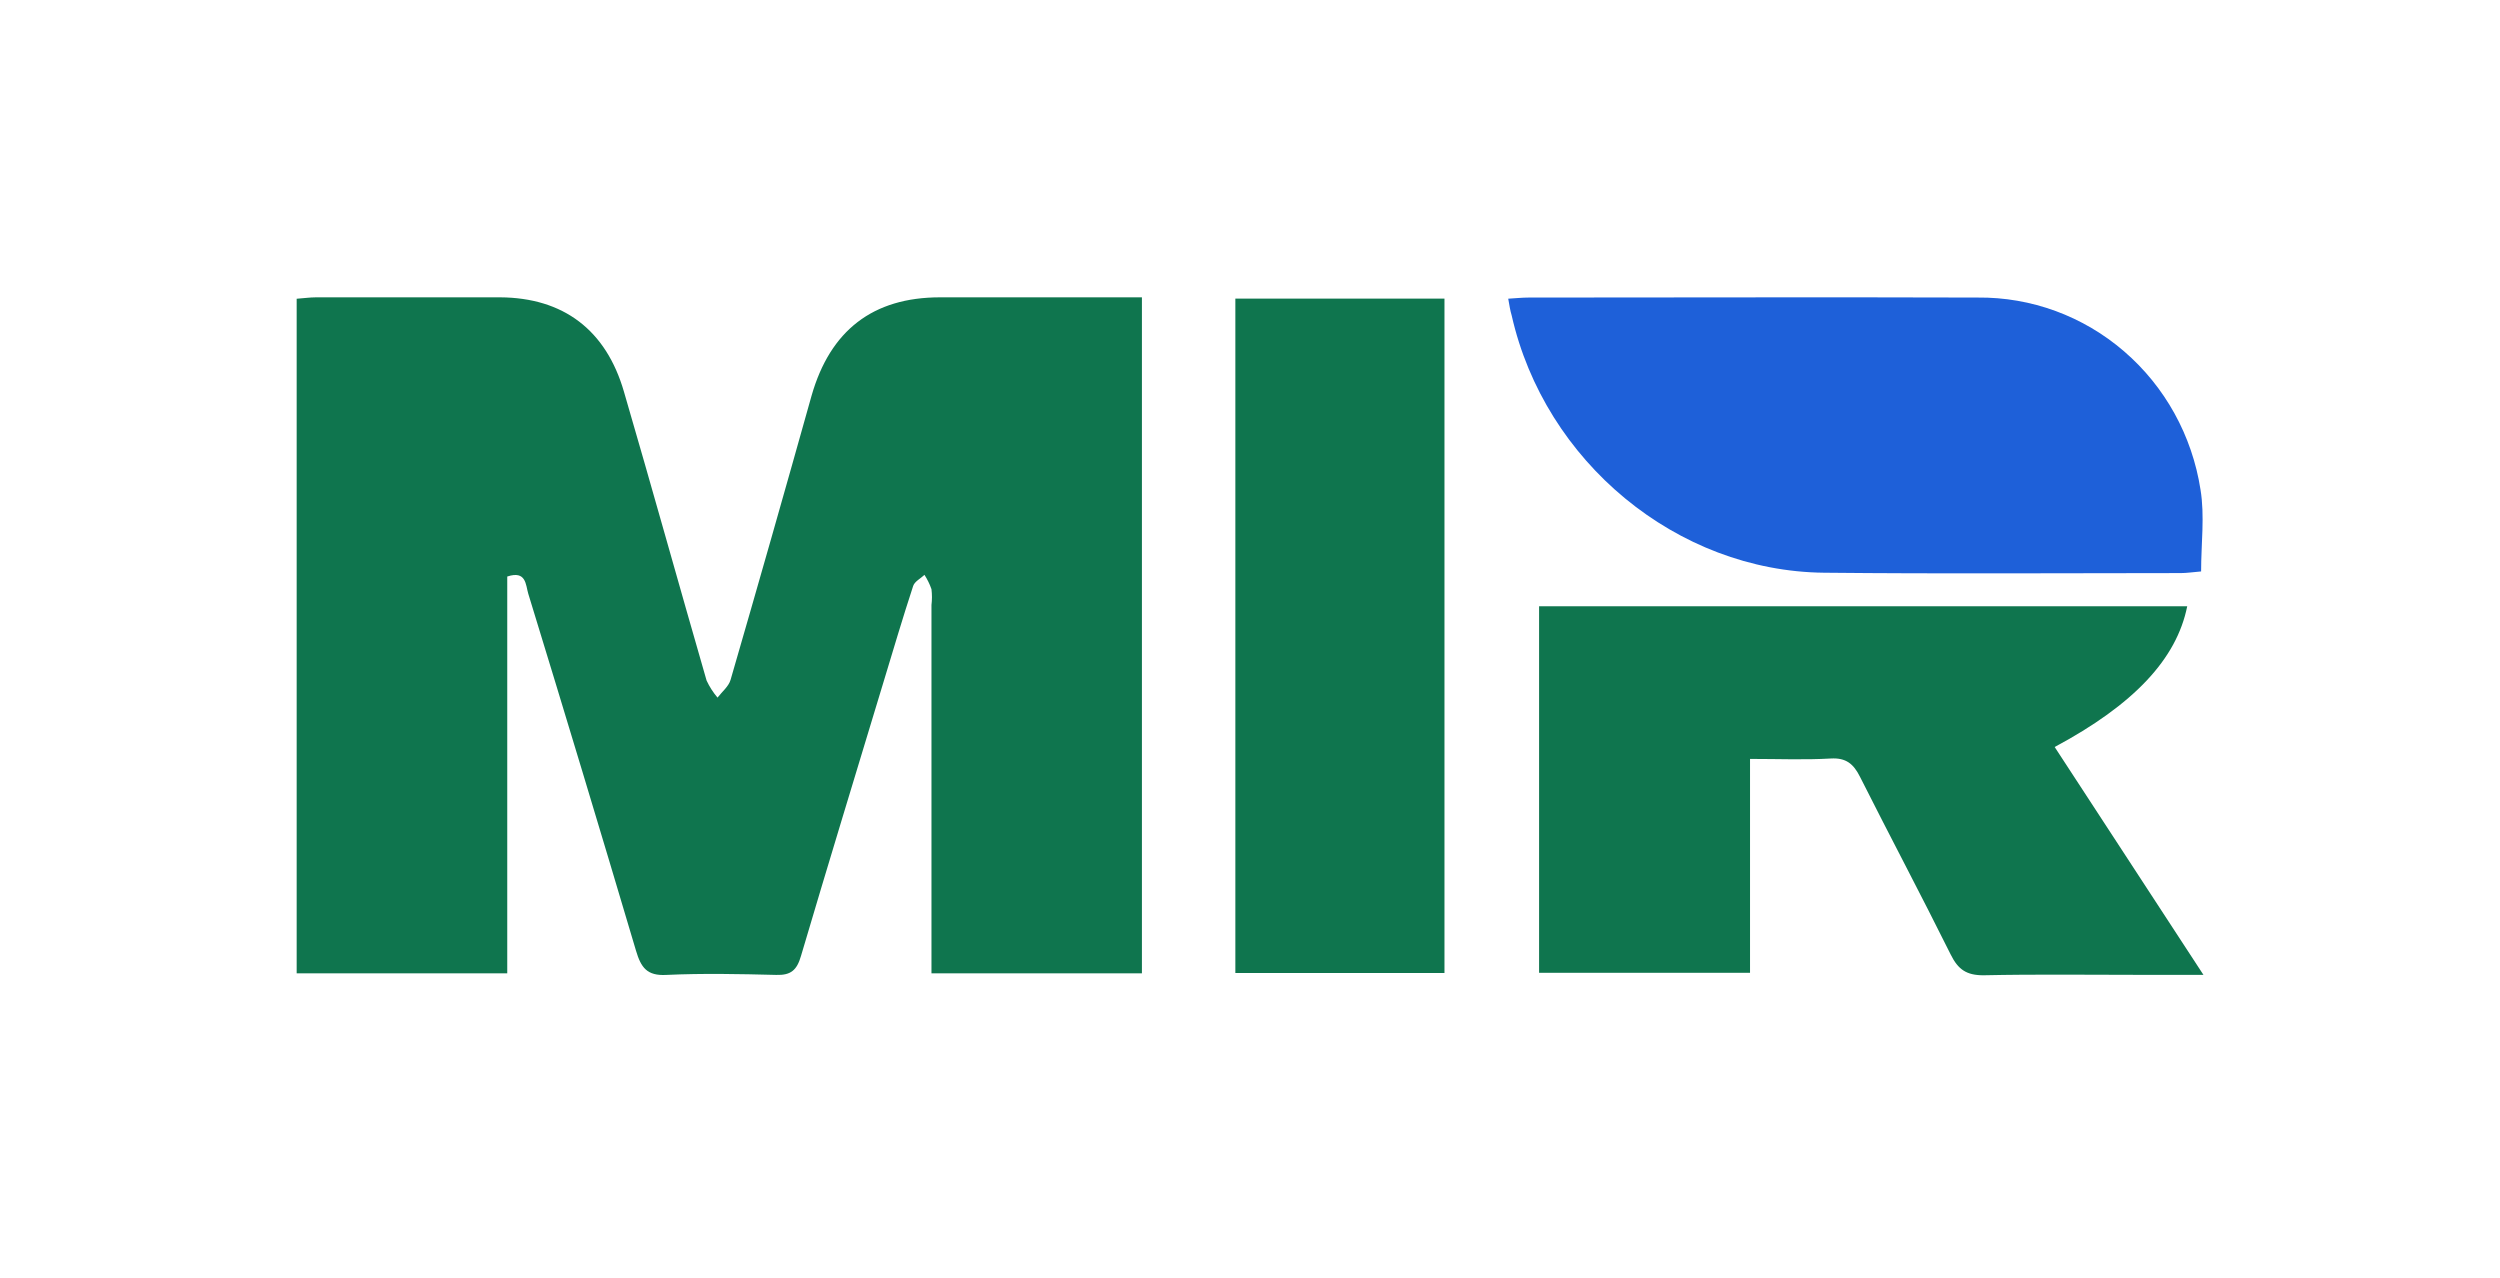
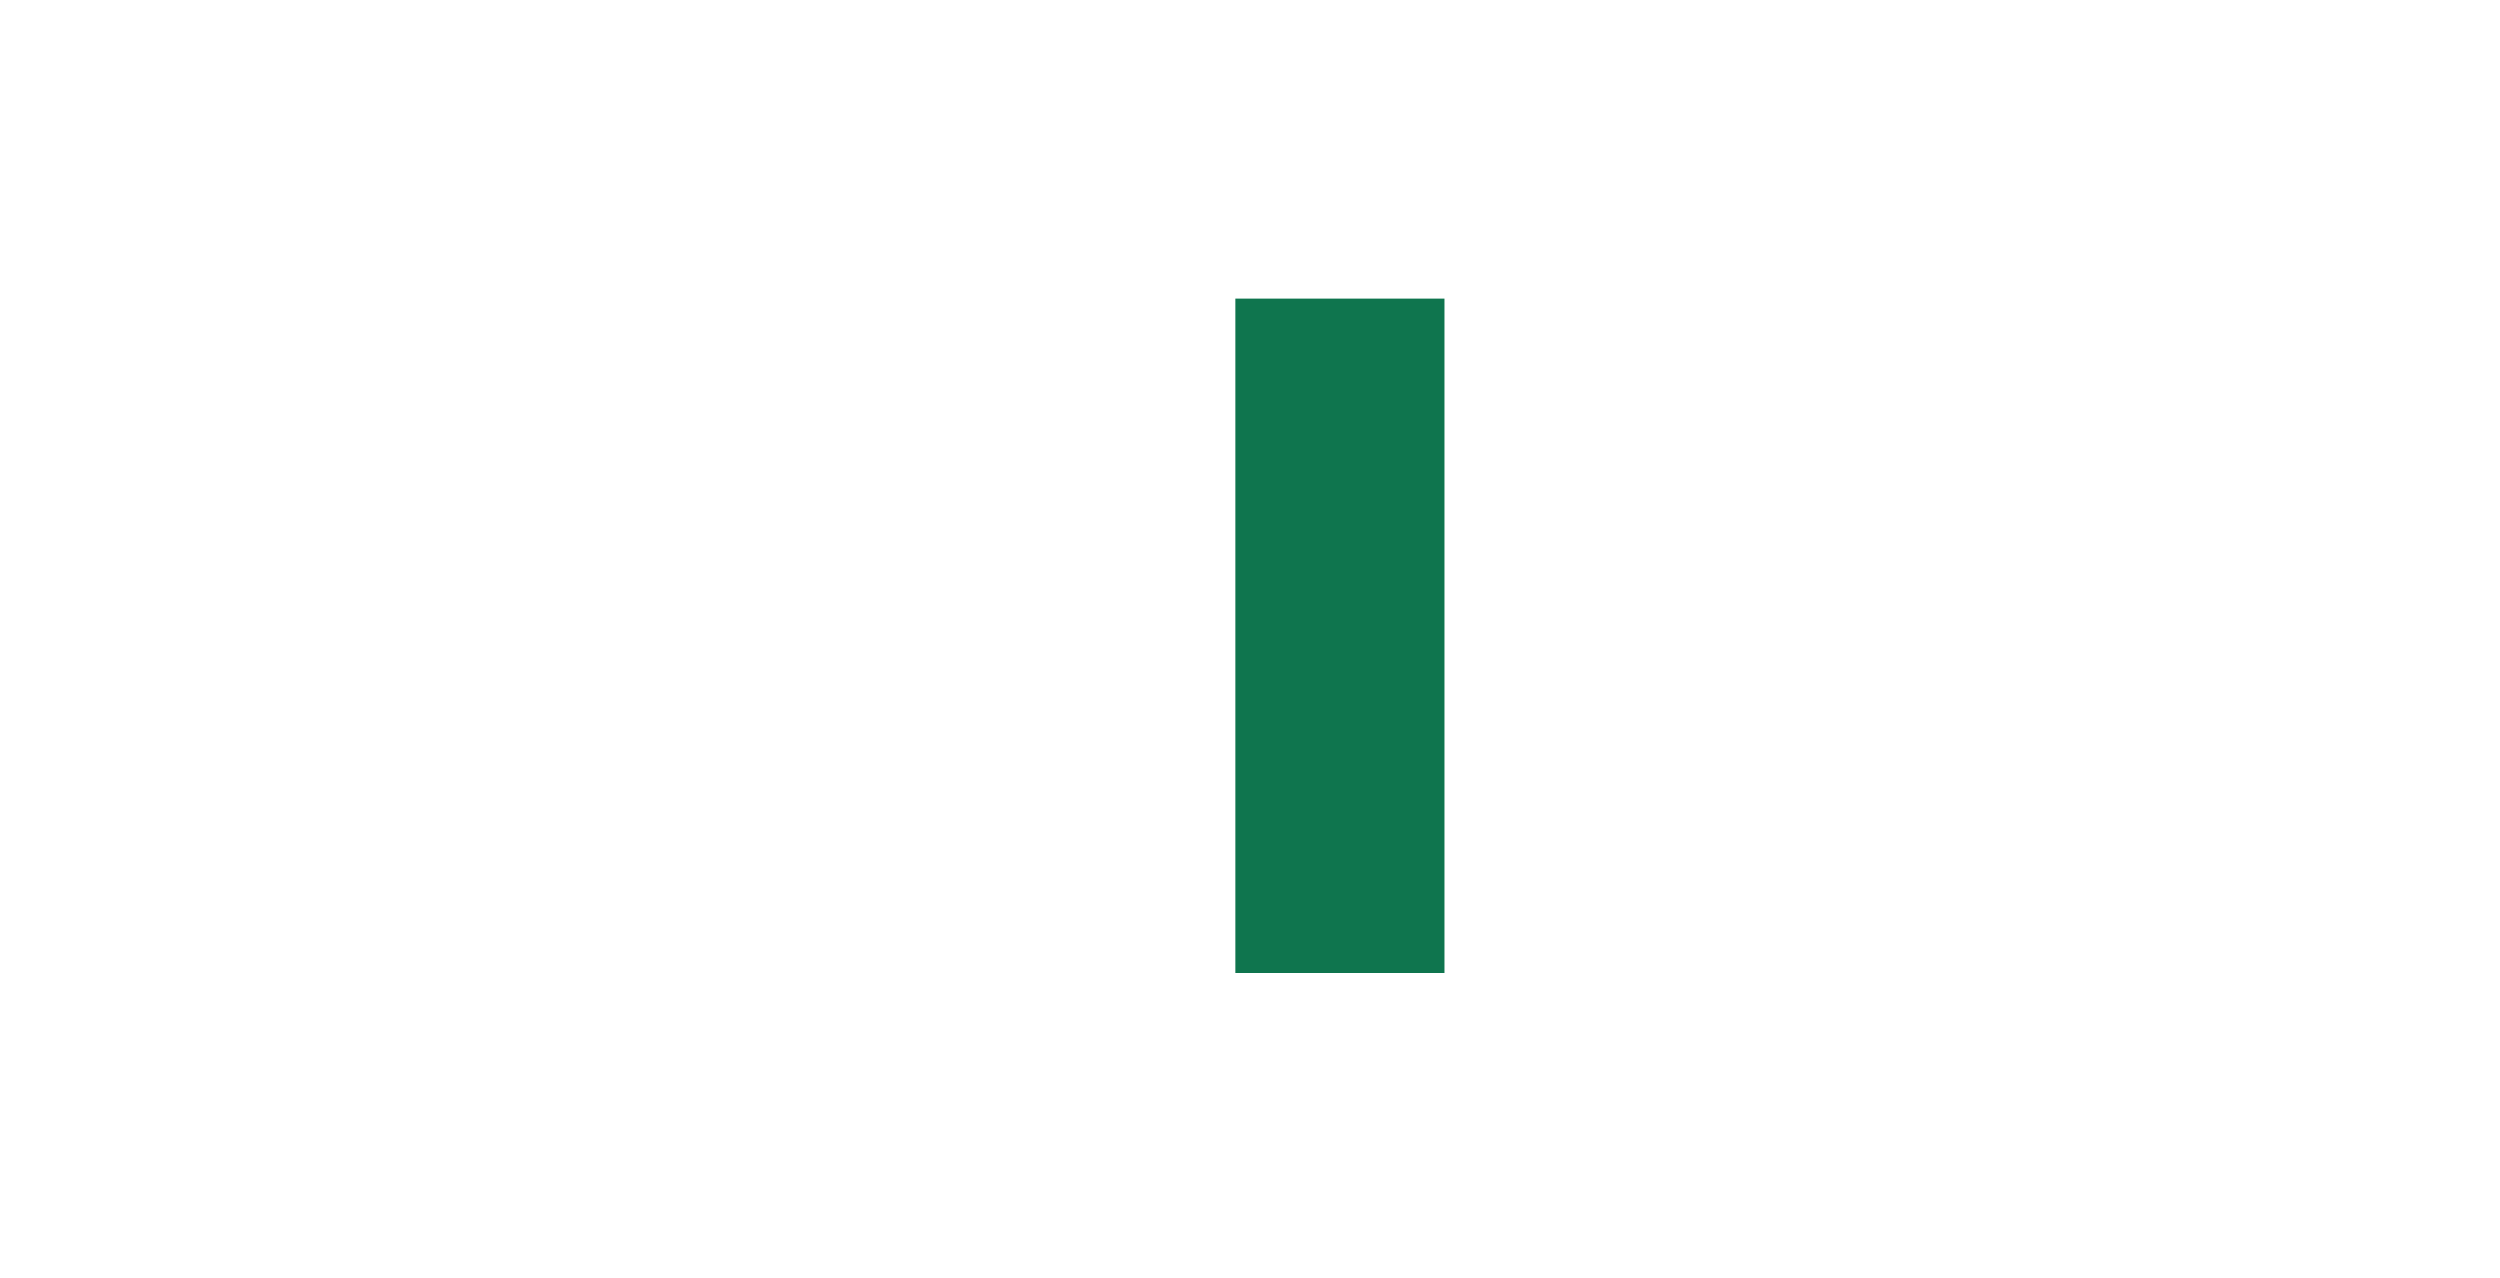
<svg xmlns="http://www.w3.org/2000/svg" width="90" height="46" viewBox="0 0 90 46" fill="none">
  <g id="Payment system">
    <g id="Vector">
-       <path d="M41.109 10.704V35.041H33.533V21.781C33.556 21.592 33.556 21.4 33.533 21.21C33.47 21.029 33.385 20.856 33.281 20.695C33.142 20.827 32.927 20.932 32.874 21.094C32.5 22.234 32.16 23.387 31.811 24.537C30.816 27.828 29.811 31.114 28.836 34.413C28.687 34.928 28.47 35.113 27.945 35.097C26.624 35.064 25.303 35.036 23.988 35.097C23.288 35.136 23.076 34.827 22.897 34.228C21.624 29.939 20.331 25.655 19.018 21.375C18.922 21.058 18.95 20.526 18.261 20.755V35.041H10.68V10.755C10.912 10.74 11.144 10.704 11.379 10.704C13.586 10.704 15.793 10.704 18.003 10.704C20.276 10.717 21.821 11.875 22.465 14.111C23.475 17.569 24.437 21.038 25.437 24.499C25.54 24.721 25.673 24.928 25.831 25.114C25.993 24.903 26.233 24.712 26.301 24.473C27.289 21.066 28.261 17.655 29.218 14.239C29.889 11.9 31.42 10.704 33.841 10.704C36.263 10.704 38.632 10.704 41.109 10.704Z" fill="#0F754E" />
-       <path d="M78.74 21.825C78.357 23.734 76.809 25.371 73.968 26.892L79.324 35.095H77.129C75.22 35.095 73.309 35.069 71.4 35.11C70.796 35.11 70.493 34.904 70.228 34.369C69.162 32.223 68.038 30.106 66.96 27.965C66.725 27.496 66.455 27.275 65.91 27.306C64.975 27.36 64.033 27.321 63.001 27.321V35.02H55.407V21.825H78.74Z" fill="#0F754E" />
-       <path d="M54.296 10.753C54.564 10.737 54.801 10.712 55.033 10.712C60.417 10.712 65.801 10.694 71.195 10.712C73.124 10.692 74.995 11.379 76.468 12.649C77.941 13.918 78.917 15.684 79.218 17.626C79.374 18.573 79.24 19.566 79.24 20.572C78.93 20.598 78.718 20.631 78.508 20.631C74.215 20.631 69.95 20.662 65.67 20.618C60.367 20.564 55.609 16.622 54.42 11.355C54.367 11.182 54.339 10.995 54.296 10.753Z" fill="#1E60D9" />
      <path d="M44.473 10.75H52.001V35.028H44.473V10.75Z" fill="#0F754E" />
    </g>
  </g>
</svg>